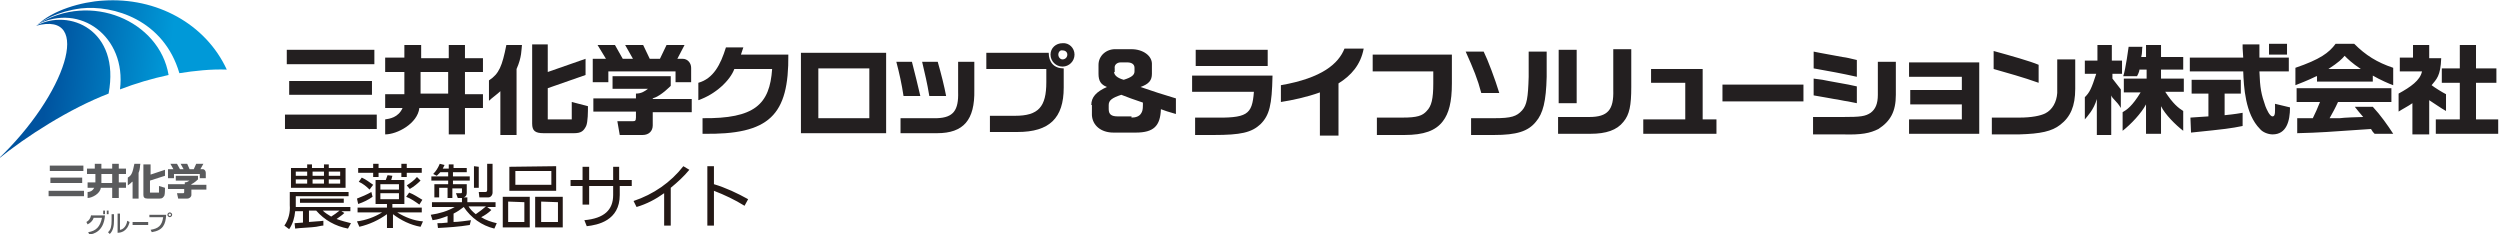
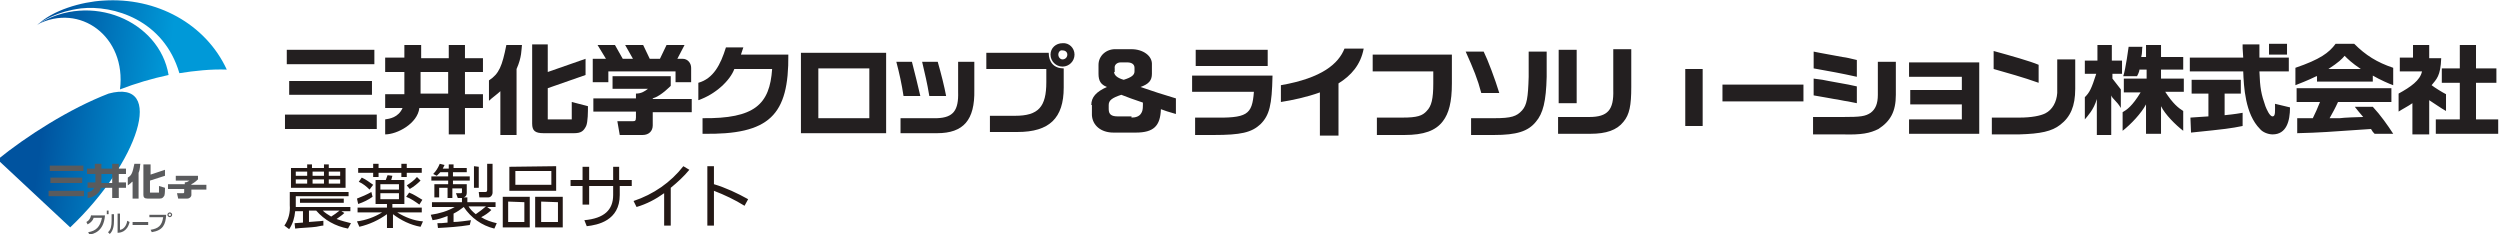
<svg xmlns="http://www.w3.org/2000/svg" version="1.1" id="Layer_1" x="0" y="0" viewBox="0 0 416.7 39" xml:space="preserve">
  <style type="text/css">.st8{fill:#5a5b5d}.st9{fill:#231f20}</style>
  <g id="レイヤー_2">
    <g id="レイヤー_1-2">
      <path d="M57.4 35.5c-.4.4-.9.7-1.3 1 .8.3 1.6.5 2.4.7l-.5.9c-2.1-.4-3.9-1.4-5.3-3h-1.2V37c.9-.1 1.7-.1 2.4-.2v.8c-.3 0-.6.1-1.2.2-.5.1-3 .2-3.5.3l-.1-.9 1.4-.1v-1.9h-1.3c-.1 1.1-.4 2.1-1 3l-.8-.6c.7-1 1-2.2.9-3.4V32h9.8v.7h-8.8v1.8h9.1v.7h-1.5l.5.3zM51.2 28v-.6h.8v.6h2v-.6h.8v.6h2.8v3.3h-9.1V28h2.7zm0 .6h-1.9v.7h1.9v-.7zm0 1.3h-1.9v.7h1.9v-.7zm6.1 3.9H50v-.7h7.3v.7zM54 28.6h-1.9v.7H54v-.7zm0 1.3h-1.9v.7H54v-.7zm-.2 5.2c.4.4.9.7 1.4 1 .5-.3.9-.6 1.4-1h-2.8zm2.9-6.5h-1.9v.7h1.9v-.7zm0 1.3h-1.9v.7h1.9v-.7zm2.9 5.5v-.8h4.9V34h-1.9v-4h1.7l.3-.8.8.1c-.1.3-.1.5-.2.7h2.2v4h-2v.6h4.9v.8h-4.1c1.3.8 2.8 1.4 4.3 1.5l-.4.9c-1.7-.3-3.3-1.1-4.6-2.1V38h-1v-2.3c-1.4 1-2.9 1.7-4.6 2.1l-.4-.9c1.5-.2 2.9-.7 4.2-1.5h-4.1zm-.1-2.3c.8-.3 1.7-.7 2.4-1.1l.2.8c-.7.5-1.5.9-2.4 1.2l-.2-.9zm3.6-5.7v.6h3.8v-.7h.9v.7h2.5v.8h-2.5v.7h-.9v-.7h-3.8v.7h-.9v-.7h-2.5V28h2.5v-.7h.9zm-1.5 4.2c-.5-.5-1.1-1-1.8-1.3l.5-.7c.7.3 1.3.8 1.9 1.2l-.6.8zm4.9-.9h-3.1v.9h3.1v-.9zm0 1.5h-3.1v1h3.1v-1zm3.4 1.9c-.7-.5-1.4-1-2.2-1.3l.5-.7c.8.3 1.5.8 2.2 1.2l-.5.8zm-2.1-3.2c.6-.4 1.2-.8 1.7-1.4l.6.6c-.5.5-1.1 1-1.8 1.4l-.5-.6zm10.5 6.6c-1.8.3-3.5.4-5.3.5l-.1-.8c.5 0 .9 0 1.7-.1V36c-.8.3-1.6.6-2.5.7l-.3-.9c1.4-.2 2.8-.6 4-1.3H72v-.8h5V33h-.7l-.3-.8h.8c.1 0 .2 0 .2-.2v-.6h-1.6V33h-.8v-1.7h-1.4v1.6h-.8v-2.2h2.3v-.6h-2.8v-.7h2.8v-.7h-1.3l-.6.6-.6-.3c.5-.5.8-1 1.1-1.7l.8.2-.3.6h1v-.7h.8v.6h2.2v.7h-2.3v.7h2.8v.7h-2.8v.6h2.3v1.4c0 .6-.3.7-.5.8h.6v.8h4.7v.8h-1.4l.7.5c-.5.5-1.1.9-1.7 1.2.8.5 1.7.8 2.6 1l-.4.9c-2.1-.5-3.9-1.8-5.1-3.6-.5.4-1.1.8-1.7 1.1V37c.8 0 2.1-.2 2.9-.3l-.2.8zm-.2-3.1c.3.5.7.9 1.2 1.3.6-.4 1.1-.8 1.7-1.3h-2.9zm1.7-6.6v3.5H79v-3.6l.8.1zm2.3-.5v4.8c0 .4-.3.8-.7.8h-1.5l-.1-.9h1.1c.2 0 .3-.1.3-.3v-4.4h.9zm6.2 5.5v5.1h-4.5v-5.1h4.5zm-3.6.8V37h2.7v-3.3l-2.7-.1zm8-5.9v4.1h-7.8v-4l7.8-.1zm-6.8.8v2.3h6v-2.3h-6zm7.9 4.3v5.1h-4.6v-5.1h4.6zm-3.6.8V37H93v-3.3l-2.8-.1zm15.1-3.6v1h-2v1.5c0 4.3-3.7 5-5.5 5.2l-.4-1c3.3-.3 4.8-1.7 4.8-4.2V31h-4v3.1h-1.1V31h-2v-1h2v-2.2h1.1V30h4v-2.2h1V30h2.1zm6.5 7.6h-1.1v-5.4c-1.4 1-2.9 1.8-4.6 2.3l-.5-1c3.3-1.1 6.2-3.1 8.3-5.8l1 .6c-.9 1.1-2 2.1-3.1 3v6.3zm12.3-3.3c-1.6-1-3.3-1.8-5.1-2.5v5.8h-1.1v-9.9h1.1v3c2 .6 3.9 1.5 5.7 2.5l-.6 1.1z" fill="#231815" />
    </g>
  </g>
  <g>
    <g>
      <g>
        <linearGradient id="SVGID_1_" gradientUnits="userSpaceOnUse" x1="-454.906" y1="-2300.49" x2="-423.972" y2="-2296.525" gradientTransform="translate(295.865 1453.225) scale(.63)">
          <stop offset="0" stop-color="#00539f" />
          <stop offset="1" stop-color="#0099d8" />
        </linearGradient>
        <path d="M6.1 4.2s.1 0 0 0c.1 0 .1 0 0 0 .1 0 .1 0 0 0z" fill="url(#SVGID_1_)" />
        <linearGradient id="SVGID_00000096739239148843716760000011843621636872140185_" gradientUnits="userSpaceOnUse" x1="-454.82" y1="-2301.257" x2="-423.957" y2="-2297.3" gradientTransform="translate(295.865 1453.225) scale(.63)">
          <stop offset="0" stop-color="#00539f" />
          <stop offset="1" stop-color="#0099d8" />
        </linearGradient>
        <path d="M13.5 1.4c5.4-.6 13.8 1.9 16.4 10.8 2.5-.4 5.3-.7 7.9-.6C34.3 4 26.1-.5 17.2.1c-3.6.2-8.5 1.6-11 4.1.9-.8 3.4-2.3 7.3-2.8z" fill="url(#SVGID_00000096739239148843716760000011843621636872140185_)" />
        <linearGradient id="SVGID_00000040537129187985684610000010730817119170629264_" gradientUnits="userSpaceOnUse" x1="-454.978" y1="-2300.279" x2="-424.301" y2="-2296.346" gradientTransform="translate(295.865 1453.225) scale(.63)">
          <stop offset="0" stop-color="#00539f" />
          <stop offset="1" stop-color="#0099d8" />
        </linearGradient>
        <linearGradient id="SVGID_00000164510664707651476780000006360791477760853667_" gradientUnits="userSpaceOnUse" x1="-455.462" y1="-2296.249" x2="-424.599" y2="-2292.293" gradientTransform="translate(295.865 1453.225) scale(.63)">
          <stop offset="0" stop-color="#00539f" />
          <stop offset="1" stop-color="#0099d8" />
        </linearGradient>
        <path d="M20 14.9c2.6-1 5.3-1.8 8.1-2.4-1.5-9-13-14-21.9-8.4C13.3.4 21.1 6.1 20 14.9z" fill="url(#SVGID_00000164510664707651476780000006360791477760853667_)" />
        <linearGradient id="SVGID_00000171721717974040362340000009277409593966054333_" gradientUnits="userSpaceOnUse" x1="-454.94" y1="-2300.398" x2="-424.132" y2="-2296.448" gradientTransform="translate(295.865 1453.225) scale(.63)">
          <stop offset="0" stop-color="#00539f" />
          <stop offset="1" stop-color="#0099d8" />
        </linearGradient>
        <path d="M6.2 4.2c-.1 0-.1.1-.2.1.1 0 .1-.1.2-.1z" fill="url(#SVGID_00000171721717974040362340000009277409593966054333_)" />
        <linearGradient id="SVGID_00000150788804356578659800000008124315337976198785_" gradientUnits="userSpaceOnUse" x1="-457.106" y1="-2283.428" x2="-426.242" y2="-2279.471" gradientTransform="translate(295.865 1453.225) scale(.63)">
          <stop offset="0" stop-color="#00539f" />
          <stop offset="1" stop-color="#0099d8" />
        </linearGradient>
-         <path d="M-.4 26.6c4.8-3.9 12-8.5 18.5-11C20.1 5 11.5 1.3 6 4.3c9.6-2.6 5 11.5-6.4 22.3z" fill="url(#SVGID_00000150788804356578659800000008124315337976198785_)" />
+         <path d="M-.4 26.6c4.8-3.9 12-8.5 18.5-11c9.6-2.6 5 11.5-6.4 22.3z" fill="url(#SVGID_00000150788804356578659800000008124315337976198785_)" />
        <linearGradient id="SVGID_00000042702961153358918820000005810949500570703286_" gradientUnits="userSpaceOnUse" x1="-454.856" y1="-2300.251" x2="-423.465" y2="-2296.227" gradientTransform="translate(295.865 1453.225) scale(.63)">
          <stop offset="0" stop-color="#00539f" />
          <stop offset="1" stop-color="#0099d8" />
        </linearGradient>
      </g>
    </g>
    <g>
      <path class="st8" d="M8.3 27.6h5.6v.9H8.3v-.9zm.1 2h5.3v.9H8.4v-.9zm-.3 2.2H14v.9H8.1v-.9zm7.7-2.8h-1.3v-.9h1.3v-.8h1.1v.8h1.8v-.8h1.1v.8H21v.9h-1.2v1.4H21v.9h-1.2V33h-1.1v-1.7h-1.9c-.1 1-1.5 1.7-2.2 1.7v-1c.3 0 .8-.1 1.1-.7h-1.1v-.9h1.3V29zm1.1 1v.5h1.8V29h-1.8v1zm5.1.3c-.1.2-.6.5-.7.6v-1.3c.7-.4.8-.9 1.1-2.3h1c-.1.3 0 .8-.3 1.5v4.3h-1v-2.8zm3.1-3v1.8l2.4-.8v1l-2.5.8v2h1.5V31l1 .3c0 .3 0 1-.1 1.3-.2.3-.3.5-.8.5h-2c-.5 0-.7-.2-.7-.6v-5.1h1.2z" />
      <g>
-         <path class="st8" d="M34.3 29.7v-.9c0-.3-.2-.6-.5-.6h-.4l.5-.9h-1.2l-.4.9h-.7l-.4-.9h-1.1l.5.9H30l-.5-.9h-1.1l.5.9H28v1.5h1V29h4.3v.7h1z" />
        <path class="st8" d="M31.9 30.7c.5-.2 1.1-.8 1.1-.8v-.6h-3.7v.8h2.3c-.2.1-.4.3-.8.3v.3H28v.8h2.7v.5c0 .2-.1.2-.2.2h-1l.2.9h1.5c.4 0 .7-.3.7-.6v-.9h2.5v-.8h-2.5z" />
      </g>
    </g>
    <g>
      <path class="st8" d="M19 36.7c0 .9-.1 1.7-.7 2.3l-.3-.3c.5-.4.6-1.1.6-1.9v-1.1h.4v1zm1.1 1.6c.8-.2 1.1-1.2 1.1-1.5l.4.2c-.4 1.7-1.6 1.8-2 1.8v-3.2h.4v2.7zm4.6-1.3v.5h-2.6V37h2.6zm3-1.2h-2.8v.4h2.3c-.2 1.4-.8 1.9-2.1 2.1l.2.4c1.9-.3 2.3-1.3 2.4-2.9z" />
-       <rect x="17.2" y="35.1" class="st8" width=".3" height=".6" />
      <rect x="17.8" y="35.1" class="st8" width=".3" height=".6" />
      <path class="st8" d="M28.3 35.4c-.2 0-.4.2-.4.4s.2.4.4.4.4-.2.4-.4-.2-.4-.4-.4zm0 .6c-.1 0-.2-.1-.2-.2s.1-.2.2-.2.2.1.2.2-.1.2-.2.2zm-13.1-.2c-.1.6-.4 1-.8 1.2l.2.4c.4-.2.9-.6 1-1.1H17c-.3 1.5-1 2.2-2.3 2.4l.2.4c.7-.1 2.4-.5 2.6-3.2h-2.3z" />
    </g>
  </g>
  <g>
    <g>
      <g>
        <path class="st9" d="M181.9 17.5c0-1.3.8-2.2 2.6-3-1-.4-1.4-1-1.4-2.2v-1.5c0-1.5 1.3-2.7 3-2.6h2.5c1.9 0 3.5 1.1 3.4 2.6v1.5c0 1.1-.5 1.7-1.9 2.2 1.4.5 4.5 1.5 5.9 1.9V19c-1.4-.4-1.7-.5-2.5-.8-.1 2.8-1.2 3.9-4.2 3.9h-3.7c-2.1 0-3.5-1.2-3.6-2.9v-1.7zm6.7 2.1c.7 0 1.3-.2 1.6-.7.2-.3.3-.6.3-1.4v-.4c-1.8-.6-2.3-.8-3.6-1.3-1.5.5-2.1.9-2.1 1.7v.7c0 .9.5 1.2 1.5 1.2h2.3zm-2.9-7.6c0 .5.5 1 1.6 1.3 1.3-.4 1.8-.8 1.8-1.4v-.6c0-.6-.5-.9-1.2-.9h-1.1c-.6 0-1.1.4-1 1v.6z" />
      </g>
      <path class="st9" d="M133.5 22.2V8.8h14.2v13.4h-14.2zm11.4-10.8h-8.5v8.3h8.5v-8.3zm67.2 1.3c-.1 4.8-.5 6.5-2 8-1.5 1.4-3.3 1.8-7.8 1.8h-3.1v-2.9h2.7c6 .1 6.8-.4 7.1-4.3h-10.3v-2.7h13.4zm-.8-4.4V11h-12V8.3h12zm17.5.8H242v4.8c0 3.1-.5 5-1.5 6.3-1.2 1.6-3.2 2.3-6.4 2.3h-4.6v-2.9h4.3c2.4 0 3.3-.3 4-1.1.8-.8 1.1-2 1.1-4.6v-2h-10.1V9.1z" />
      <g>
        <path class="st9" d="M47.8 8.3h14.6v2.4H47.8V8.3zm.4 5.2H62v2.3H48.2v-2.3zm-.7 5.6h15.3v2.4H47.5v-2.4zM67.4 12h-3.2V9.6h3.2V7.5h2.8v2.2h4.6V7.5h2.7v2.2h3V12h-3v3.7h3V18h-3v4.4h-2.7V18h-4.9c-.3 2.6-3.7 4.4-5.7 4.4v-2.5c.7-.1 2.2-.3 2.9-1.9h-2.9v-2.3h3.2V12zm2.7 2.4v1.2h4.6V12h-4.6v2.4zm13.3.8c-.4.4-1.5 1.2-1.9 1.6v-3.4c1.7-1.1 2.2-2.4 2.9-5.9H87c-.1.7 0 2-.9 4v11h-2.7v-7.3zm7.9-7.8V12l6.3-2.2v2.7l-6.3 2.2v5.2h4V17l2.7.7c0 .9 0 2.6-.3 3.3-.4.8-.8 1.2-2 1.2h-5.1c-1.4 0-1.9-.4-1.9-1.6V7.4h2.6z" />
        <g>
          <path class="st9" d="M115.2 13.7v-2.4c0-.8-.6-1.5-1.4-1.5h-.9l1.2-2.3h-3L110 9.8h-1.7l-1.1-2.3h-3l1.3 2.3h-1.7l-1.3-2.3h-2.9l1.4 2.3h-2.2v3.9h2.6v-1.8h11.2v1.8h2.6z" />
          <path class="st9" d="M108.8 16.4c1.4-.4 3-2.1 3-2.1v-1.6h-9.7v2.1h5.9c-.5.4-1.1.8-2 .8v.8h-7.1v2.2h7.1v1c0 .6-.2.6-.6.6h-2.5l.4 2.3h3.8c1.1 0 1.7-.7 1.7-1.6v-2.2h6.5v-2.2h-6.5z" />
        </g>
      </g>
      <path class="st9" d="M123.5 9.1l.4-1.2H121c-.9 2.9-2.1 5.2-4.6 5.9v2.9c2.9-1 5.3-3.3 6-5.2h6.3c-.4 5.9-2.9 8.3-11.6 8.2v2.6c11.2.2 14.4-3.1 14.3-13.2h-7.9z" />
      <g>
        <path class="st9" d="M164.2 8.8h10.6c0 1.6.9 2.6 2.5 2.6v3.2c0 5.1-2.4 7.4-7.7 7.4H165v-2.7h4.2c3.9 0 5.2-1.5 5.2-5.6v-2.2h-10V8.8zm14.9.3c0 1.1-.9 2-2 2s-2-.9-2-2 .9-1.9 2-1.9c1.1-.1 2 .8 2 1.9zm-2.7 0c0 .4.3.8.7.8.4 0 .8-.3.8-.8 0-.4-.3-.7-.8-.7-.4-.1-.7.3-.7.7z" />
      </g>
      <g>
        <path class="st9" d="M152 10.3c.6 2.3.9 3.6 1.4 5.7h-2.8c-.3-2-.7-3.8-1.2-5.7h2.6zm10.4-.1V15c.1 5-1.8 7.2-6.2 7.2h-6.1v-2.5h6.1c2.7-.1 3.6-1.3 3.5-4.4v-5h2.7zm-6.1.1c.6 2.1 1.1 4.1 1.4 5.7h-2.8c-.4-2.4-.7-3.5-1.2-5.7h2.6z" />
      </g>
      <g>
        <path class="st9" d="M223.1 13.9v8.7H220v-7.2c-2.2.8-4.6 1.3-6.5 1.6v-2.8c6.9-1.2 9.6-3.6 10.6-6.1h3.2c-.5 2.7-2.1 4.5-4.2 5.8z" />
      </g>
    </g>
    <g>
      <rect x="378.2" y="7.3" class="st9" width="3" height="1.8" />
      <g>
        <path class="st9" d="M247.3 8.6c.7 1.4 1.9 4.6 2.6 6.9h-3c-.6-2.3-1.3-4-2.6-6.9h3zm-2.2 11.1h4c2.8 0 3.7-.3 4.6-1.3.8-.9 1-2.1 1.1-5.6V8.6h3v4.2c-.1 4.1-.6 6.1-1.8 7.5-1.3 1.6-3.2 2.2-7 2.2h-3.8v-2.8zm19.8-.2c3.1 0 4.1-1.2 4-4.5V8.2h3v6.3c0 3.1-.3 4.6-1.3 5.8-1.1 1.4-2.9 2-5.5 2h-5.4v-2.8h5.2zm-5.1-11.2h3v8.9h-3V8.3zm40.8 5.8v2.8h-13.5v-2.8h13.5zm1.6 5.4h5c2.9 0 3.7-.1 4.6-.7.8-.6 1.2-1.5 1.2-3v-5.5h3v5.5c0 2.8-.9 4.4-2.9 5.7-1.4.7-2.8 1-6 .9h-4.9v-2.9zm.1-10.9l1 .2 3.8.7c.8.1 1.1.2 2.4.5v2.8c-2.7-.6-4.4-.9-7.2-1.4V8.6zm0 4.5c1.5.2 1.6.2 2.5.4.5.1 1.6.3 3.3.6l1.4.3v2.8l-1.5-.3c-.8-.1-1.5-.3-2.3-.4-.7-.1-1.5-.3-3.4-.6v-2.8zm43.6-3.2v4.9c0 2.9-.8 4.7-2.5 6-1.4 1.1-3.3 1.5-6.8 1.6H332v-2.8h4.6c2 0 3.5-.3 4.3-.7 1.2-.6 1.9-1.9 2-3.4V9.9h3zm-13.6-1.4c2.9.8 6.1 1.7 7.5 2.3v3c-2.5-.9-5.4-1.7-7.5-2.3v-3zm19.8 4.6v-.8h1.6v-2.2H352V7.5h-2.4v2.6h-2.1v2.2h1.9c-.8 2.5-1.1 3.1-1.9 3.9v3.7c.4-.5 1.5-1.6 2-3.4v6h2.4v-6.6c.2.6.9.9 1.6 2.1v-3.1l-1.4-1.8zm1.9 2.3h2.8c-1.4 2.3-2.3 2.9-3 3.3v3.1c1.4-1.1 3.1-2.9 3.9-4.4v4.9h2.5v-4.6c.7 1.4 2.4 3.1 3.7 4.1v-3.3c-.8-.5-1.7-1.2-3-3.2h3.1v-2.2h-3.8v-1.5h3.7V9.5h-3.7v-2h-2.5v2h-.8c.2-.7.1-1.3.2-1.7h-2.3s-.5 3.8-.9 4.9h2.3s.4-.7.4-1.1h1.2v1.5H354v2.3zm27.5-5.8v2.3h-4.9c.1 2.8.3 3.8 1 5.8.2.5.7 1.7 1.2 1.7s.4-.9.4-2.1l2.5.6c0 2.3-.6 4.5-2.9 4.5-.8 0-1.7-.4-2.1-.9-2.5-2.5-2.7-7.1-2.8-9.6H365V9.6h8.9c0-.2-.1-1.4-.1-1.6v-.6h2.8v2.2h4.9zm-16.4 10c.3 0 2.6-.2 3-.2v-3.8h-2.8v-2.3h8.2v2.3h-2.7v3.6c2-.2 2.3-.3 3-.4V21c-2 .4-2.7.5-8.6 1.1l-.1-2.5zm30.4-1.8h-3c.4.5.7.9 1.4 1.7-.6 0-3.3.1-3.9.2h-1.7c.5-.9.9-1.6 1.4-2.7h8.9v-2.3h-15.8V17h3.9c-.4 1-.8 1.9-1.2 2.7h-2.6v2.5c4-.1 4.9-.2 12.3-.7.3.5.3.5.6.8h3.1c-.9-1.4-2.1-3.1-3.4-4.5zm-9.4-5.1c-1.4.7-3 1.3-3.5 1.5v-2.9c4.1-1.4 5.6-2.5 6.7-4h3.1c1.9 1.9 3.8 3.1 6.5 4v2.9c-.6-.2-2.2-.9-3.4-1.6v1h-9.3v-.9zm7.4-1.2c-1.5-1-2.2-1.7-2.7-2.2-.4.5-1 1.1-2.7 2.2h5.4zm11.3 10.9h-2.7v-5.2c-.7.5-1.7 1-2.3 1.4v-3c2-1.1 3.6-2.2 3.9-3.7H400V9.6h2.2V7.5h2.7v2.2h2c-.1 3-.8 3.5-1.6 4.5.5.4 1.8 1.2 2.4 1.5v2.8c-.9-.5-2-1.3-2.8-1.8v5.7zM410 7.5h2.7v3.9h3.4v2.4h-3.4v6.1h3.7v2.4H406v-2.4h4v-6.1h-3v-2.4h3V7.5zm-91.8 14.8v-2.4h8.8v-2.5h-8.6V15h8.6v-2.2h-8.8v-2.4h11.7v11.9h-11.7z" />
        <g>
          <rect x="280.9" y="11.5" class="st9" width="2.9" height="9.5" />
          <g>
-             <rect x="275.2" y="11.5" class="st9" width="8.1" height="2.3" />
-             <polygon class="st9" points="283.2,19.9 283.2,19.9 273.9,19.9 273.9,22.3 286.1,22.3 286.1,19.9" />
-           </g>
+             </g>
        </g>
      </g>
    </g>
  </g>
</svg>